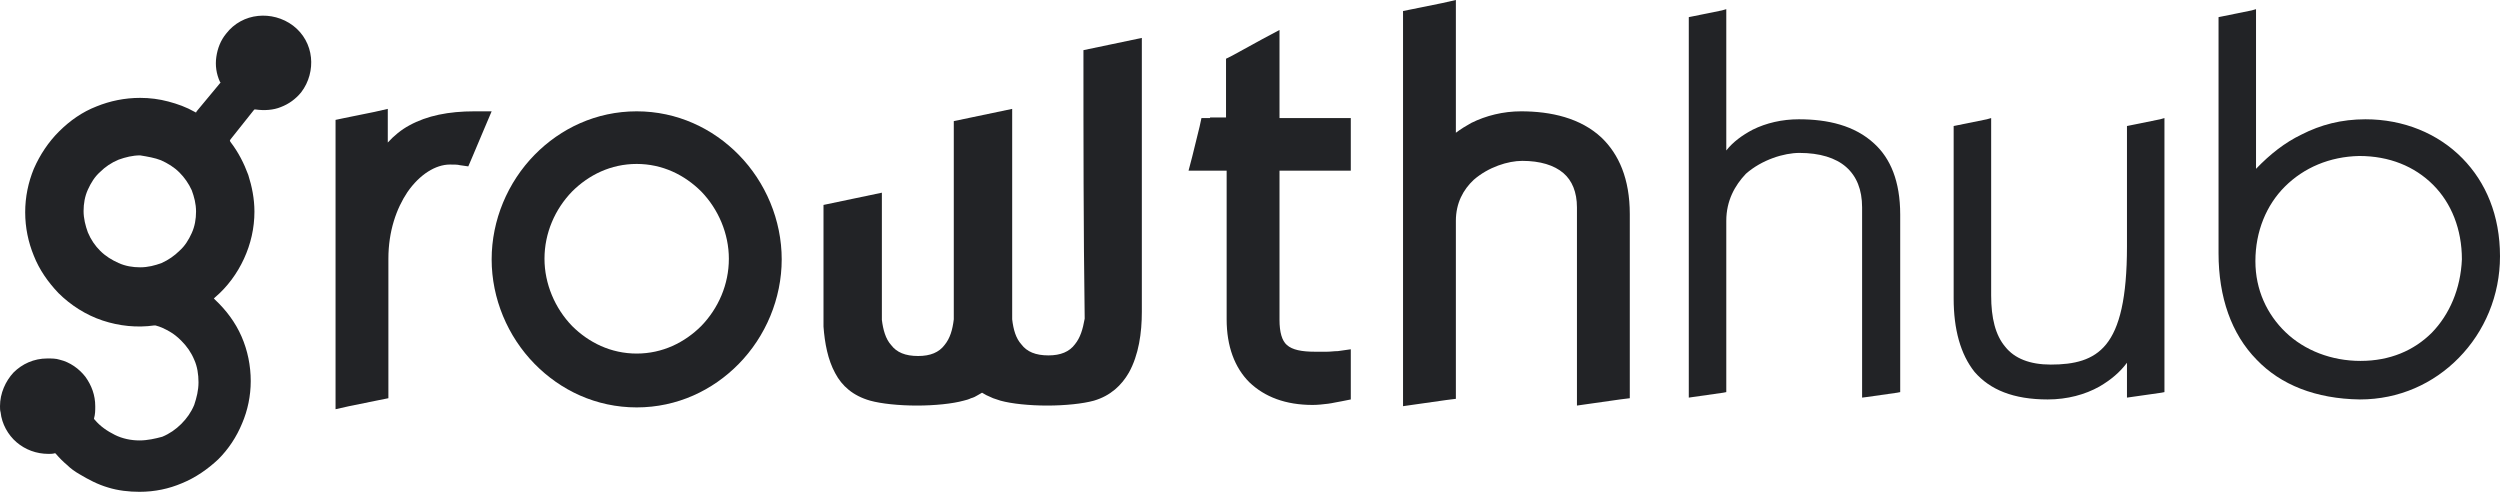
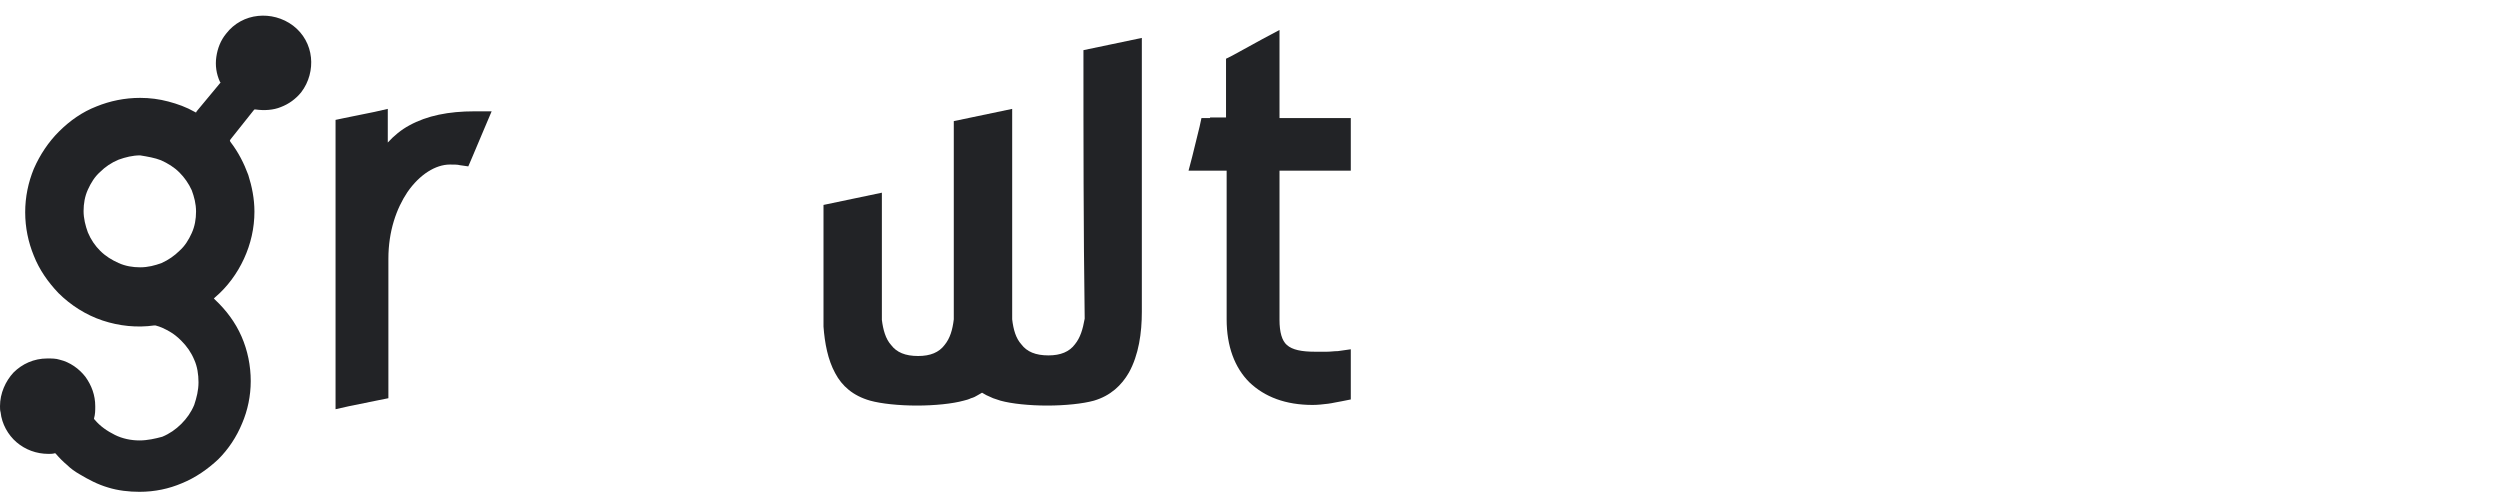
<svg xmlns="http://www.w3.org/2000/svg" width="132" height="26" viewBox="0 0 132 26" fill="none">
  <path fill-rule="evenodd" clip-rule="evenodd" d="M18.171 6.234L19.761 5.911L20.475 5.749V6.492V7.525C20.799 7.17 21.189 6.847 21.611 6.621C22.552 6.104 23.687 5.878 25.05 5.878H25.959L25.602 6.718L24.92 8.333L24.726 8.785L24.271 8.72C24.174 8.688 23.947 8.688 23.752 8.688C23.006 8.688 22.162 9.205 21.513 10.142C20.929 11.014 20.507 12.209 20.507 13.662V20.542V21.026L20.021 21.123L18.431 21.446L17.717 21.607V20.865V6.815V6.33L18.171 6.234Z" fill="#222326" />
-   <path fill-rule="evenodd" clip-rule="evenodd" d="M28.23 8.171C29.593 6.783 31.475 5.878 33.617 5.878C35.758 5.878 37.64 6.783 39.003 8.171C40.431 9.625 41.274 11.627 41.274 13.694C41.274 15.761 40.431 17.764 39.003 19.217C37.64 20.606 35.758 21.511 33.617 21.511C31.475 21.511 29.593 20.606 28.23 19.217C26.802 17.764 25.959 15.761 25.959 13.694C25.959 11.627 26.802 9.625 28.23 8.171ZM37.024 10.109C36.148 9.237 34.979 8.656 33.617 8.656C32.254 8.656 31.085 9.237 30.209 10.109C29.301 11.046 28.749 12.306 28.749 13.662C28.749 14.986 29.301 16.278 30.209 17.215C31.085 18.087 32.254 18.668 33.617 18.668C34.979 18.668 36.148 18.087 37.024 17.215C37.932 16.278 38.484 15.018 38.484 13.662C38.484 12.338 37.932 11.046 37.024 10.109Z" fill="#222326" />
  <path fill-rule="evenodd" clip-rule="evenodd" d="M63.891 6.201H64.734V3.424V3.101L65.059 2.939L66.649 2.067L67.558 1.583V2.584V6.233H70.705H71.322V6.847V8.397V9.011H70.705H67.558V16.892C67.558 17.538 67.687 17.99 67.947 18.216C68.239 18.474 68.726 18.571 69.44 18.571C69.699 18.571 69.926 18.571 70.056 18.571C70.251 18.571 70.445 18.539 70.64 18.539L71.322 18.442V19.12V20.606V21.091L70.835 21.188C70.608 21.22 70.381 21.284 70.121 21.317C69.861 21.349 69.569 21.381 69.31 21.381C67.882 21.381 66.779 20.961 65.968 20.186C65.189 19.411 64.767 18.281 64.767 16.86V9.011H63.534H62.755L62.95 8.268L63.339 6.686L63.437 6.233H63.891V6.201Z" fill="#222326" />
-   <path fill-rule="evenodd" clip-rule="evenodd" d="M76.87 11.66V20.542V21.058L76.351 21.123L74.761 21.349L74.08 21.446V20.768V1.066V0.581L74.566 0.484L76.156 0.161L76.87 0V0.743V7.009C77.13 6.815 77.389 6.653 77.681 6.492C78.46 6.104 79.369 5.878 80.31 5.878C81.9 5.878 83.457 6.234 84.561 7.267C85.469 8.139 86.053 9.431 86.053 11.304V20.509V21.026L85.534 21.091L83.944 21.317L83.263 21.414V20.735V10.949C83.263 10.142 83.003 9.528 82.549 9.14C82.062 8.72 81.316 8.494 80.375 8.494C79.628 8.494 78.59 8.817 77.811 9.496C77.26 10.012 76.87 10.723 76.87 11.66Z" fill="#222326" />
-   <path fill-rule="evenodd" clip-rule="evenodd" d="M91.148 11.659V20.541V20.703L90.985 20.735L89.395 20.961L89.168 20.994V20.768V1.066V0.904L89.331 0.872L90.921 0.549L91.148 0.484V0.743V7.945C91.504 7.493 91.991 7.138 92.543 6.847C93.257 6.492 94.1 6.298 94.977 6.298C96.502 6.298 97.929 6.621 98.968 7.59C99.811 8.365 100.331 9.56 100.331 11.336V20.541V20.703L100.168 20.735L98.578 20.961L98.319 20.994V20.768V10.949C98.319 10.012 98.027 9.302 97.475 8.817C96.923 8.333 96.08 8.074 95.009 8.074C94.198 8.074 93.03 8.43 92.186 9.173C91.602 9.786 91.148 10.594 91.148 11.659Z" fill="#222326" />
-   <path fill-rule="evenodd" clip-rule="evenodd" d="M103.153 15.762V6.815V6.654L103.316 6.621L104.906 6.298L105.133 6.234V6.492V15.6C105.133 16.795 105.36 17.7 105.879 18.313C106.366 18.927 107.177 19.25 108.28 19.25C109.513 19.25 110.519 19.024 111.201 18.184C111.914 17.312 112.304 15.729 112.304 13.016V6.815V6.654L112.466 6.621L114.056 6.298L114.283 6.234V6.492V20.542V20.703L114.121 20.735L112.531 20.962L112.304 20.994V20.768V19.153C111.947 19.637 111.46 20.057 110.844 20.413C110.097 20.832 109.156 21.091 108.118 21.091C106.301 21.091 105.068 20.574 104.257 19.637C103.51 18.701 103.153 17.377 103.153 15.762Z" fill="#222326" />
-   <path fill-rule="evenodd" clip-rule="evenodd" d="M119.15 18.991C117.82 17.635 117.139 15.697 117.139 13.371V1.066V0.904L117.301 0.872L118.891 0.549L119.118 0.484V0.743V8.914C119.864 8.139 120.643 7.525 121.519 7.105C122.525 6.589 123.628 6.298 124.894 6.298C126.906 6.298 128.723 7.041 130.021 8.365C131.254 9.625 132 11.369 132 13.533C132 15.6 131.189 17.506 129.826 18.894C128.496 20.251 126.678 21.091 124.602 21.091C122.265 21.058 120.416 20.315 119.15 18.991ZM120.643 9.851C119.67 10.82 119.085 12.209 119.085 13.791C119.085 15.309 119.702 16.601 120.675 17.538C121.681 18.507 123.109 19.056 124.634 19.056C126.192 19.056 127.457 18.507 128.398 17.57C129.339 16.601 129.923 15.245 129.988 13.694C129.988 12.112 129.437 10.723 128.463 9.754C127.49 8.785 126.159 8.236 124.569 8.236C123.012 8.268 121.649 8.85 120.643 9.851Z" fill="#222326" />
  <path fill-rule="evenodd" clip-rule="evenodd" d="M8.891 5.361C8.404 5.232 7.917 5.168 7.398 5.168C6.587 5.168 5.808 5.329 5.094 5.62C4.348 5.91 3.699 6.363 3.115 6.944C2.563 7.493 2.109 8.171 1.785 8.914C1.493 9.625 1.33 10.4 1.33 11.207C1.33 12.015 1.493 12.79 1.785 13.501C2.077 14.243 2.531 14.889 3.083 15.471C3.732 16.117 4.543 16.634 5.419 16.924C6.295 17.215 7.236 17.312 8.145 17.183H8.177H8.209C8.469 17.247 8.729 17.376 8.956 17.506C9.183 17.635 9.378 17.796 9.572 17.99C9.864 18.281 10.091 18.604 10.254 18.991C10.416 19.346 10.481 19.766 10.481 20.186C10.481 20.606 10.383 20.994 10.254 21.381C10.091 21.769 9.864 22.092 9.572 22.383C9.28 22.673 8.956 22.899 8.566 23.061C8.209 23.158 7.788 23.255 7.366 23.255C6.912 23.255 6.457 23.158 6.068 22.964C5.678 22.77 5.289 22.512 4.997 22.156L4.965 22.124V22.092C5.029 21.866 5.029 21.672 5.029 21.446C5.029 20.864 4.835 20.348 4.51 19.896C4.186 19.476 3.699 19.12 3.147 18.991C2.953 18.927 2.726 18.927 2.499 18.927C1.785 18.927 1.168 19.217 0.714 19.669C0.292 20.122 0 20.768 0 21.446C0 21.543 0 21.672 0.032 21.769C0.097 22.383 0.422 22.964 0.876 23.352C1.33 23.739 1.914 23.965 2.563 23.965C2.661 23.965 2.791 23.965 2.888 23.933H2.92L2.953 23.965C3.147 24.191 3.342 24.385 3.537 24.547C3.732 24.74 3.959 24.902 4.186 25.031C4.673 25.322 5.159 25.58 5.711 25.741C6.23 25.903 6.814 25.968 7.366 25.968C8.177 25.968 8.923 25.806 9.605 25.515C10.319 25.225 10.968 24.773 11.519 24.256C12.071 23.707 12.493 23.061 12.785 22.35C13.077 21.672 13.239 20.897 13.239 20.122C13.239 19.314 13.077 18.507 12.752 17.764C12.428 17.021 11.941 16.375 11.357 15.826L11.292 15.761L11.357 15.697C12.006 15.148 12.525 14.437 12.882 13.662C13.239 12.887 13.434 12.047 13.434 11.175C13.434 10.497 13.304 9.851 13.109 9.237C12.882 8.624 12.59 8.042 12.168 7.493L12.136 7.428L12.168 7.364L13.401 5.814L13.434 5.781H13.498C13.953 5.846 14.44 5.814 14.829 5.652C15.251 5.491 15.608 5.232 15.9 4.877C16.322 4.328 16.484 3.65 16.419 3.036C16.354 2.39 16.029 1.776 15.478 1.356C14.926 0.937 14.245 0.775 13.628 0.84C12.979 0.904 12.363 1.227 11.941 1.776C11.649 2.132 11.487 2.551 11.422 3.004C11.357 3.456 11.422 3.908 11.617 4.328L11.649 4.36L11.617 4.392L10.383 5.878L10.351 5.943L10.286 5.91C9.832 5.652 9.378 5.491 8.891 5.361ZM8.501 8.462C8.858 8.624 9.183 8.817 9.475 9.108C9.735 9.366 9.962 9.689 10.124 10.045C10.254 10.4 10.351 10.755 10.351 11.175C10.351 11.563 10.286 11.95 10.124 12.306C9.962 12.661 9.767 12.984 9.475 13.242C9.215 13.501 8.891 13.727 8.534 13.888C8.177 14.017 7.82 14.114 7.398 14.114C7.009 14.114 6.619 14.05 6.263 13.888C5.906 13.727 5.581 13.533 5.289 13.242C5.029 12.984 4.802 12.661 4.64 12.273C4.51 11.918 4.413 11.53 4.413 11.143C4.413 10.755 4.478 10.368 4.64 10.012C4.802 9.657 4.997 9.334 5.289 9.076C5.549 8.817 5.873 8.591 6.263 8.43C6.619 8.301 7.009 8.204 7.398 8.204C7.788 8.268 8.177 8.333 8.501 8.462Z" fill="#222326" />
  <path fill-rule="evenodd" clip-rule="evenodd" d="M57.206 2.648C58.245 2.422 59.251 2.229 60.289 2.002C60.289 6.815 60.289 11.66 60.289 16.472C60.289 17.57 60.127 18.733 59.608 19.669C59.218 20.348 58.634 20.897 57.758 21.155C57.174 21.317 56.233 21.414 55.292 21.414C54.351 21.414 53.41 21.317 52.826 21.155C52.696 21.123 52.566 21.058 52.437 21.026C52.307 20.961 52.209 20.929 52.08 20.865L51.852 20.735L51.625 20.865C51.528 20.929 51.398 20.994 51.269 21.026C51.139 21.091 51.009 21.123 50.879 21.155C50.295 21.317 49.354 21.414 48.413 21.414C47.472 21.414 46.531 21.317 45.947 21.155C45.038 20.897 44.454 20.38 44.097 19.702C43.708 18.991 43.546 18.119 43.481 17.247C43.481 15.083 43.481 12.951 43.481 10.82C44.519 10.594 45.525 10.4 46.563 10.174C46.563 12.402 46.563 14.599 46.563 16.827V16.86V16.892C46.628 17.409 46.758 17.893 47.05 18.216C47.342 18.604 47.797 18.797 48.478 18.797C49.127 18.797 49.581 18.604 49.873 18.216C50.165 17.861 50.295 17.409 50.36 16.86V16.827V16.795C50.36 13.307 50.36 9.851 50.36 6.395C51.398 6.169 52.404 5.975 53.443 5.749C53.443 9.431 53.443 13.113 53.443 16.795V16.827V16.86C53.507 17.409 53.637 17.861 53.929 18.184C54.221 18.571 54.676 18.765 55.357 18.765C56.006 18.765 56.46 18.571 56.752 18.184C57.044 17.828 57.174 17.376 57.271 16.827V16.795V16.763C57.206 12.112 57.206 7.364 57.206 2.648Z" fill="#222326" />
</svg>